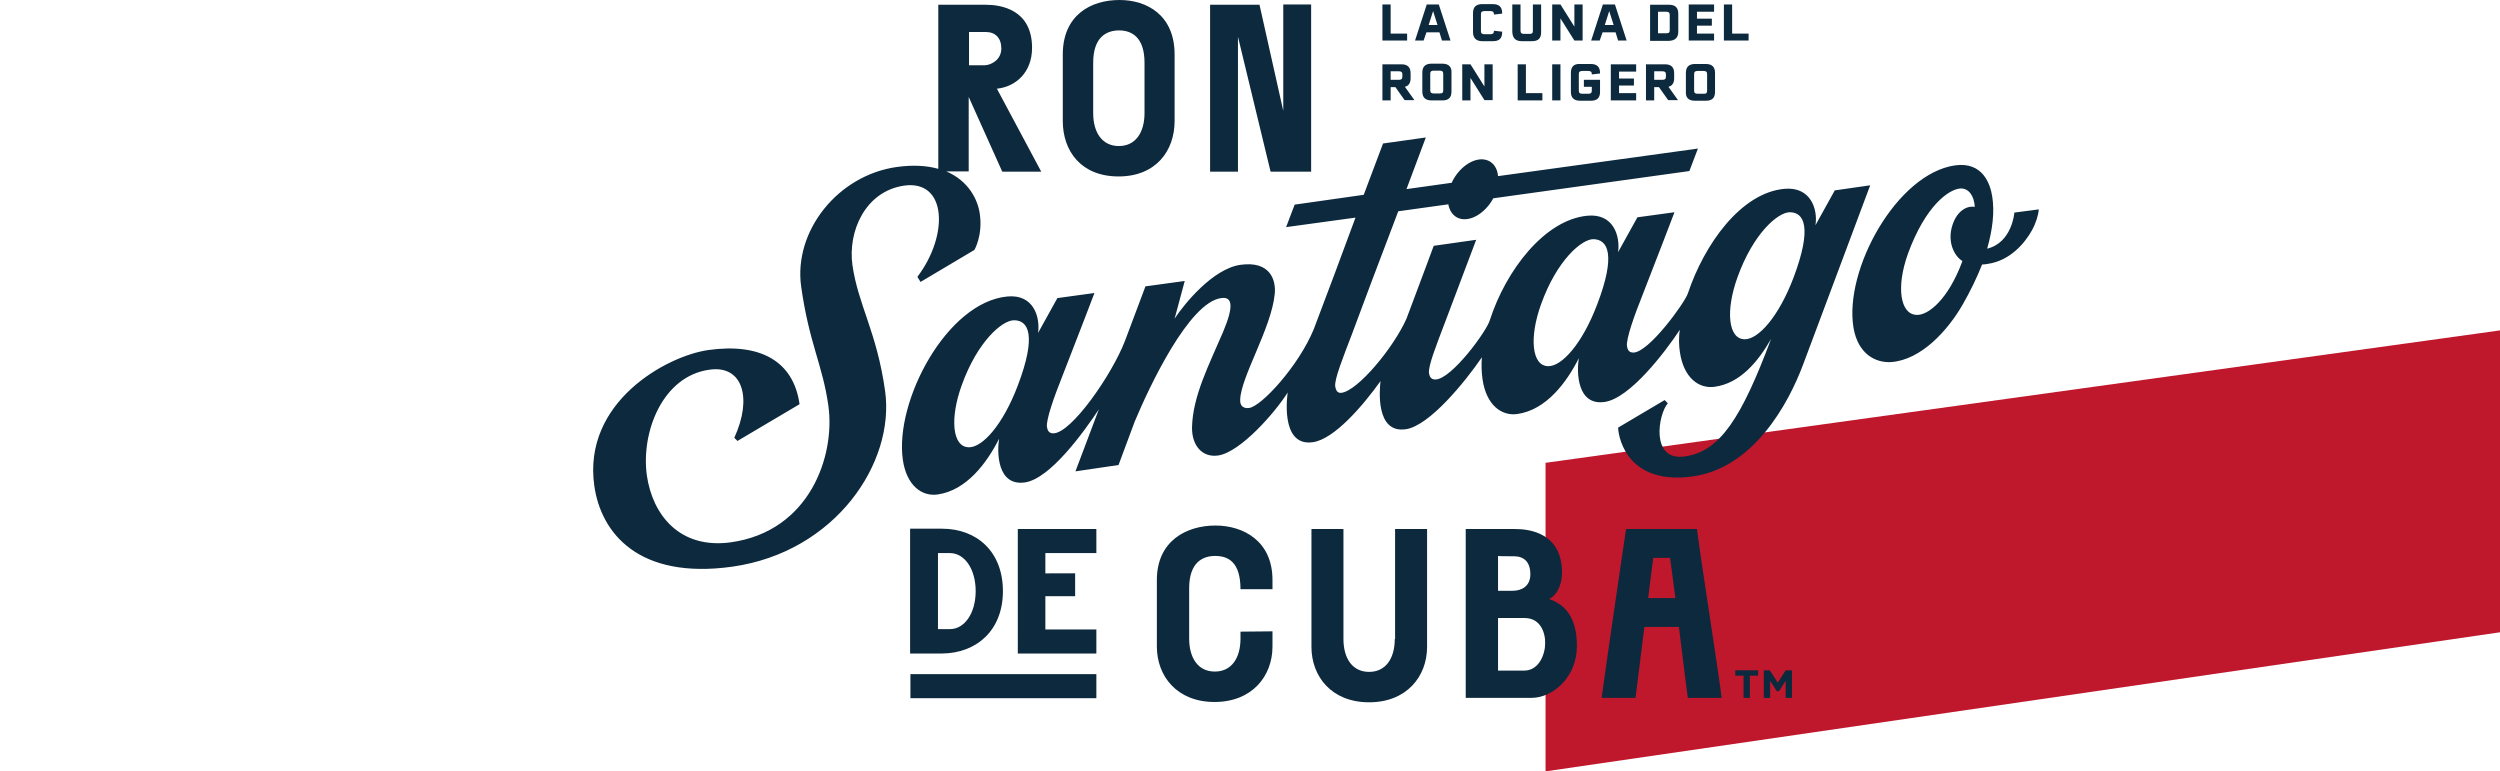
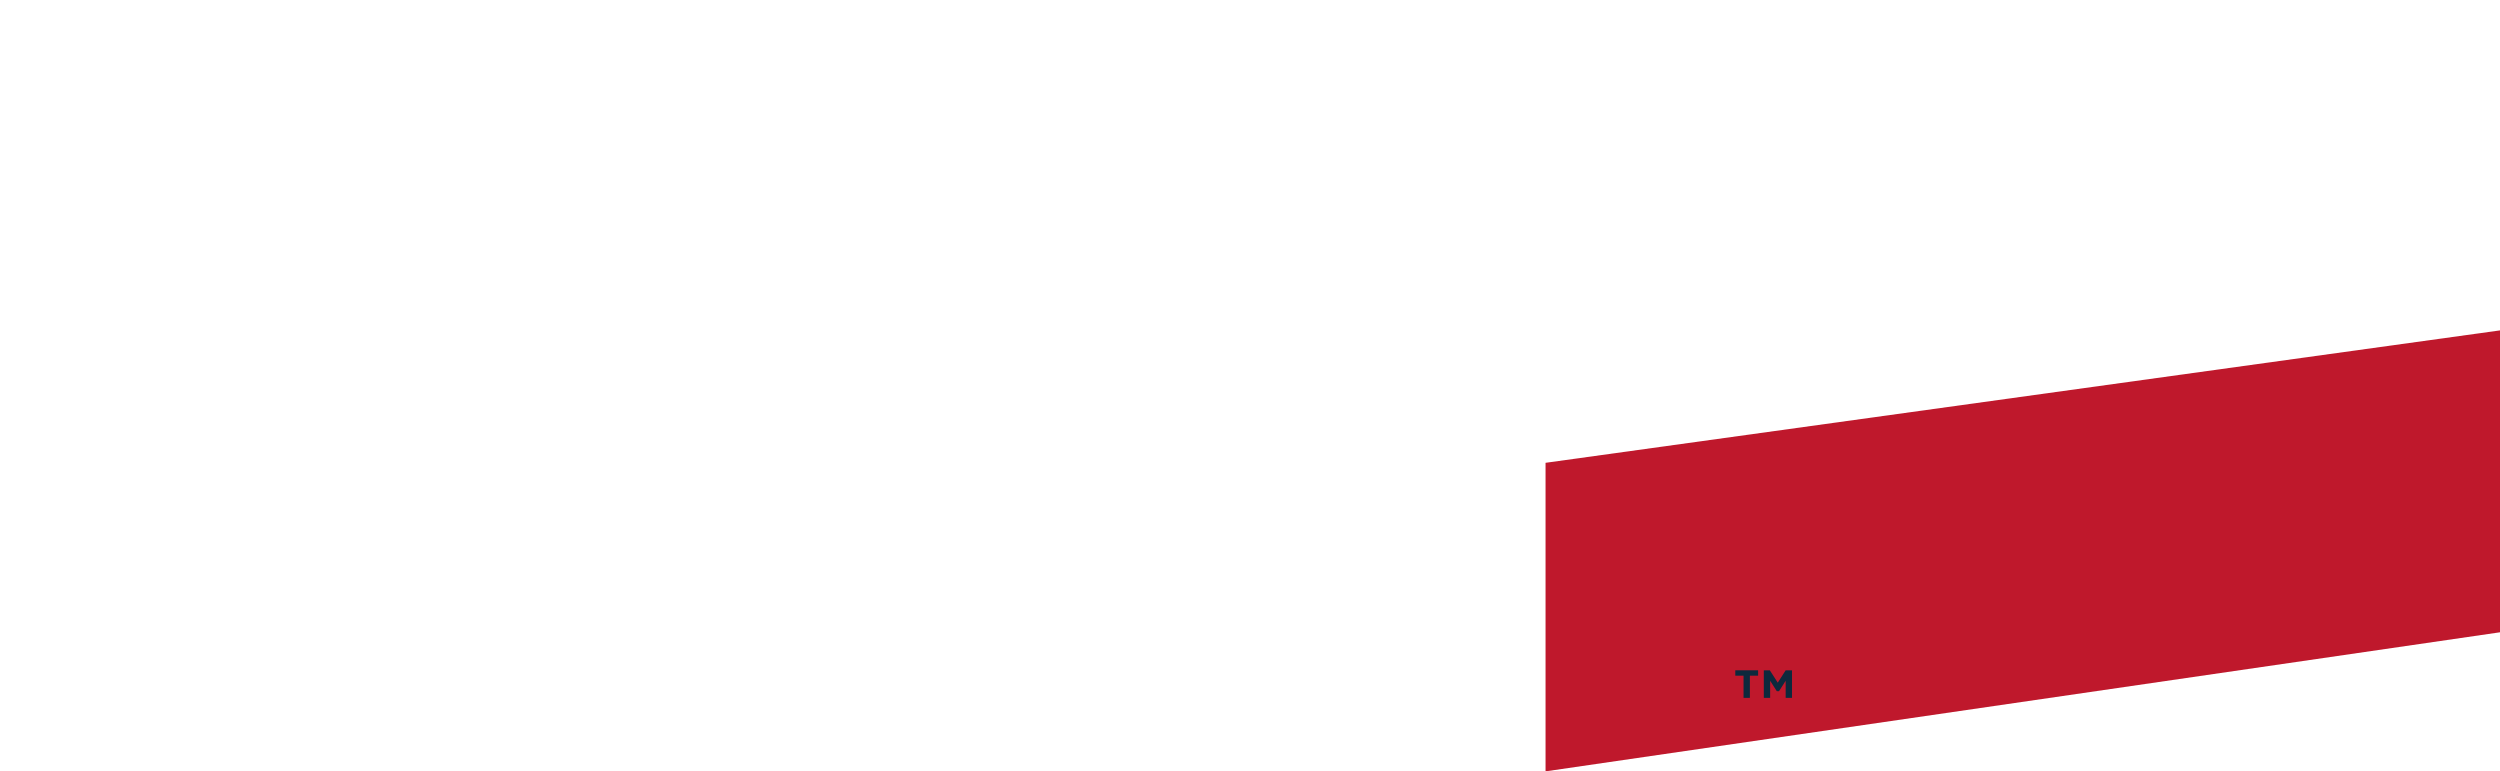
<svg xmlns="http://www.w3.org/2000/svg" version="1.1" x="0px" y="0px" viewBox="0 0 789.2 243.5" style="enable-background:new 0 0 789.2 243.5;" xml:space="preserve">
  <style type="text/css">
	.st0{fill:#BF182C;}
	.st1{fill:#0D293D;}
	.st2{display:none;}
	.st3{display:inline;fill:#C6C6C6;}
	.st4{display:inline;}
	.st5{fill:none;stroke:#C6C6C6;stroke-width:1;stroke-miterlimit:10;}
	.st6{fill:none;stroke:#C6C6C6;stroke-width:1;stroke-miterlimit:10;stroke-dasharray:3.011,2.007;}
	.st7{fill:none;stroke:#C6C6C6;stroke-width:1;stroke-miterlimit:10;stroke-dasharray:2.985,1.99;}
	.st8{fill:none;stroke:#C6C6C6;stroke-width:1;stroke-miterlimit:10;}
	.st9{fill:none;stroke:#C6C6C6;stroke-width:1;stroke-miterlimit:10;stroke-dasharray:2.995,1.997;}
	.st10{fill:none;stroke:#C6C6C6;stroke-width:1;stroke-miterlimit:10;stroke-dasharray:3.005,2.003;}
</style>
  <g id="Logo">
    <polygon class="st0" points="789.2,199.6 487.9,243.5 487.9,146.1 789.2,104.3  " />
-     <path class="st1" d="M495.9,23v6c0,1.9,1,2.8,2.9,2.8h3.4c2,0,2.9-0.9,2.9-2.8v-3.8H500v2.2h2.5v1.2c0,0.7-0.3,1-1.1,1h-1.9   c-0.8,0-1.1-0.3-1.1-1v-5.2c0-0.7,0.3-1,1.1-1h1.9c0.8,0,1.1,0.3,1.1,1v0.1l2.6-0.3c0,0,0-0.1,0-0.2c0-1.9-1-2.8-2.9-2.8h-3.4   C496.8,20.1,495.9,21.1,495.9,23z M492.6,5.8l4.4,7h2.6V1.4h-2.6v7l-4.4-7h-2.6v11.4h2.6V5.8z M480.4,13h3.2c2,0,2.9-0.9,2.9-2.8   V1.4h-2.6v8.3c0,0.8-0.3,1-1.1,1h-1.7c-0.8,0-1.1-0.3-1.1-1V1.4h-2.6v8.7C477.5,12,478.4,13,480.4,13z M492.6,20.3h-2.6v11.4h2.6   V20.3z M479.1,20.3v11.4h7.8v-2.3h-5.2v-9.1H479.1z M541.1,10.6h-5.4V8.1h4.7V5.9h-4.7V3.7h5.4V1.4h-8v11.4h8V10.6z M552,10.6h-5.2   V1.4h-2.6v11.4h7.8V10.6z M535.1,31.8h3.4c2,0,2.9-0.9,2.9-2.8v-6c0-1.9-1-2.8-2.9-2.8h-3.4c-1.9,0-2.9,0.9-2.9,2.8v6   C532.1,30.9,533.1,31.8,535.1,31.8z M534.8,23.4c0-0.7,0.3-1,1.1-1h1.9c0.8,0,1.1,0.3,1.1,1v5.2c0,0.8-0.3,1-1.1,1h-1.9   c-0.8,0-1.1-0.3-1.1-1V23.4z M529.8,10V4.3c0-1.9-1-2.8-2.9-2.8h-6v11.4h6C528.8,12.8,529.8,11.9,529.8,10z M523.4,10.6V3.7h2.6   c0.8,0,1.1,0.3,1.1,1v4.8c0,0.8-0.3,1-1.1,1H523.4z M516.5,22.5v-2.2h-8v11.4h8v-2.3h-5.4V27h4.7v-2.2h-4.7v-2.2H516.5z    M505.9,10.2h4.1l0.8,2.6h2.7l-3.7-11.4h-3.8l-3.7,11.4h2.7L505.9,10.2z M508,3.5l1.4,4.4h-2.8L508,3.5z M522.2,27.5h1.5l2.9,4.1   h3.1l-3-4.2c1.2-0.3,1.8-1.2,1.8-2.7v-1.6c0-1.9-1-2.8-2.9-2.8h-6v11.4h2.6V27.5z M522.2,22.5h2.6c0.8,0,1.1,0.3,1.1,1v0.7   c0,0.7-0.3,1-1.1,1h-2.6V22.5z M467.9,13h3.4c2,0,2.9-0.9,2.9-2.8c0-0.1,0-0.2,0-0.2l-2.6-0.3v0.1c0,0.7-0.3,1-1.1,1h-1.9   c-0.8,0-1.1-0.3-1.1-1V4.5c0-0.7,0.3-1,1.1-1h1.9c0.8,0,1.1,0.3,1.1,1v0.1l2.6-0.3c0,0,0-0.1,0-0.2c0-1.9-1-2.8-2.9-2.8h-3.4   c-1.9,0-2.9,0.9-2.9,2.8v6C465,12,466,13,467.9,13z M440.3,201.7c0,6.1-2.8,10.4-8.1,10.4c-5.3,0-8.1-4.3-8.1-10.4V167   c-0.3,0-9.9,0-10.1,0v37.2c0,9.3,6.3,17.5,18.2,17.5c11.9,0,18.3-8.2,18.3-17.5V167h-10.1V201.7z M489,189.1c2.3-1,4.1-4.3,4.1-8.3   c0-12.4-10-13.8-14.8-13.8c-2.9,0-15.6,0-15.6,0v53.3h20.8c6.5,0,14.3-6.3,14.3-16.4C497.8,195.7,494.7,191,489,189.1z    M477.9,175.6c3.2,0,5.2,1.8,5.2,5.7c0,3.8-2.8,5.2-5.6,5.2c-1.2,0-4.6,0-4.6,0l0-11C472.9,175.6,476,175.6,477.9,175.6z    M481.1,211.7c-1.2,0-8.2,0-8.2,0l0-16.6c0,0,6.6,0,8.4,0c4.7,0,6.5,4.1,6.5,8C487.7,206.9,485.7,211.7,481.1,211.7z M383.7,165.9   c-9.1,0-18.5,4.8-18.5,17.2v21c0,9.3,6.3,17.5,18.2,17.5c11.9,0,18.3-8.2,18.3-17.5v-4.8l-10.1,0.1v2.2c0,6.1-2.8,10.4-8.1,10.4   c-5.3,0-8.1-4.3-8.1-10.4v-15.9c0-8.1,4.2-10.2,8.2-10.2c4.1,0,8,1.9,8,10.5l10.1,0c0,0,0-1.8,0-2.9   C401.7,170.7,392.4,165.9,383.7,165.9z M316.6,186.6c0-12.5-8.3-19.7-19.2-19.7h-10.1v39.4h10.1C308.3,206.2,316.6,199,316.6,186.6   z M299.9,198.6h-3.8v-24h3.8c4.5,0,8.1,4.9,8.1,12C308,193.7,304.4,198.6,299.9,198.6z M321.3,206.3h24.8v-7.6H330v-10.5h9.4v-7.2   H330v-6.4h16.1v-7.6h-24.8V206.3z M635.9,67.1c0,0-0.7,9.5-8.6,11.4c1.7-5.9,2.4-11.6,1.6-16.5c-0.6-3.8-2.9-11-11.7-9.8   c-18.4,2.6-35.1,32.9-32.1,51.2c1.4,8.3,6.9,11.2,11.9,10.9c9.5-0.7,17.9-10,22.6-18.2c2.3-4,4.5-8.5,6.1-12.6   c0.6,0,1.2-0.1,1.8-0.2c7-1,11.7-6.5,14-10.7c1.2-2.2,2-4.8,2.1-6.5L635.9,67.1z M616.4,70.9c-1.9,5.6,0.7,10.1,3.1,11.5   c-4.4,12-10.8,17.3-14.6,17c-5-0.3-6.4-8.7-2.6-19.3c5.5-15.1,12.9-20.4,16.6-20.6c2.5-0.1,4.3,2.2,4.5,5.8   C621.4,64.9,618,66.1,616.4,70.9z M513.3,167c0,0-6.5,44.2-7.7,53.3h10.7c0.4-3,1.5-11.9,2.8-22.4h10.9c1.3,10.6,2.4,19.5,2.8,22.4   h10.7c-1.2-9.6-6.8-44.9-7.8-53.3L513.3,167z M520.3,188.8c0.5-4.3,1.2-9.5,1.6-12.7h5.3c0.4,3.2,1.1,8.4,1.7,12.7H520.3z    M579.2,60.1l-6.1,11c0.8-4.9-1.4-12.2-9.7-11.5c-13.8,1.2-25.4,17.5-30.6,33.1c-1,2.9-12.3,18.6-17.2,18.6c-1.3,0-1.8-0.8-2-2   c-0.3-2.3,2.2-9.4,5-16.4c4.7-12,10-25.9,10-25.9c-2.3,0.3-11.7,1.6-11.7,1.6l-6.1,11c0.7-5-1.4-12.3-9.7-11.5   c-13.5,1.3-25.7,17.2-30.8,33c-0.9,3.3-12.1,18.7-17.2,18.7c-1.3,0-1.8-0.8-2-2c-0.3-2.3,2.4-9,5.2-16.4   c4.6-12.1,9.7-25.7,9.7-25.7c-2.3,0.3-13.4,1.9-13.4,1.9s-4,10.8-8.6,23c-4.1,9.2-15.3,22.7-20.5,23.4c-1.3,0.2-1.8-0.8-2-2   c-0.3-2.3,2.5-9.2,5.2-16.3c2.4-6.5,9-24.1,14.7-39l15.8-2.2c0.4,2.1,1.5,3.7,3.3,4.4c3.5,1.3,8.3-1.5,10.9-6.3l61.9-8.6l2.7-7.1   l-63.1,8.7c-0.2-2.4-1.4-4.3-3.4-5c-3.6-1.3-8.6,1.7-11.1,6.8c0,0.1-0.1,0.2-0.1,0.3l-14.3,2l6.1-16.3c-2.3,0.3-13.5,1.9-13.5,1.9   l-6.1,16.2l-21.8,3.1l-2.7,7.1l21.9-3c-4.1,11.2-9.1,24.5-13.2,35.3c-4.8,11.6-16.5,24.3-20.4,24.8c-1.6,0.2-2.9-0.5-2.8-2.6   c0.2-7.2,9.8-22.5,10.9-33.3c0.5-4.6-1.5-10.6-10.8-9.3c-8.7,1.2-17.8,12.4-20.8,17l3.2-11.9l-12.4,1.7l-6.5,17.3   c-4.1,10.6-16.9,29.1-22.6,29.1c-1.3,0-1.8-0.8-2-2c-0.3-2.3,2.2-9.4,5-16.4c4.7-12,10-25.9,10-25.9c-2.3,0.3-11.7,1.6-11.7,1.6   l-6.1,11c0.7-5-1.4-12.3-9.7-11.5c-19.1,1.8-35.6,33-33,51.5c1.2,8.3,6.1,11.7,11,11c9.1-1.3,15.5-9.9,19.4-17.6   c-0.7,4.3-0.6,15,8.1,13.8c8-1.1,18.7-16,23.4-23.1l-7.4,19.6l13.6-2l5.1-13.7c4.6-11,17.1-37.6,27.3-39c3.5-0.5,4.1,2.4,0.6,10.7   c-4.3,10.1-9.6,20.2-9.8,30.1c-0.1,5.7,3.2,9.6,8.2,8.9c7.1-1,18.2-13.8,22-19.9c0,0,0,0,0,0c0,0-2.7,17.2,7.9,15.7   c6.8-0.9,16-11.7,21.4-19.3c-0.3,2.8-1.6,16.6,8,15.2c7.5-1.1,18.8-15.1,24-22.7c-0.2,2.4-0.1,4.7,0.2,6.9c1.2,8.3,6.1,11.7,11,11   c9.1-1.3,15.5-9.9,19.4-17.6c-0.7,4.3-0.6,15,8.1,13.8c8-1.1,19.1-15.7,23.8-22.8c-0.4,2.2-0.3,5.2,0,7c1.2,8.3,6.1,11.7,11,11   c8-1.1,13.6-7.8,17.8-15.1c-9.3,24.8-16.1,35.6-27.3,37.1c-10.8,1.5-8.4-13.2-5.3-16.8l-1-1l-14.7,8.7c0.2,4.1,3.6,18.2,23.6,15.4   c19.2-2.7,30.2-23,34.8-35.3c5.1-13.5,21.3-57,21.2-56.6C588.3,58.8,579.2,60.1,579.2,60.1z M321.3,121.7   c-4.7,12.4-11.1,19.5-15.4,19.5c-5.3,0-6.1-9.1-2.3-19.6c5-13.9,12.8-20.5,16.5-20.5C324.7,101.1,327.3,105.9,321.3,121.7z    M504.2,96.1c-4.7,12.4-11.1,19.5-15.4,19.5c-5.3,0-6.1-9.1-2.3-19.6c5-13.9,12.8-20.5,16.5-20.5C507.6,75.6,510.2,80.4,504.2,96.1   z M566.2,87.6c-4.7,12.4-11.1,19.5-15.4,19.5c-5.3,0-6.1-9.1-2.3-19.6c5-13.9,12.8-20.5,16.5-20.5C569.6,67,572.1,71.9,566.2,87.6z    M353.1,55.7c11.9,0,17.7-8.2,17.7-17.5v-21c0-12.4-8.7-17.2-17.4-17.2c-9.1,0-17.9,4.8-17.9,17.2v21   C335.5,47.6,341.2,55.7,353.1,55.7z M345.1,19.8c0-8.1,4.2-10.2,8.2-10.2c3.9,0,8,2.1,8,10.2v15.9c0,6.1-2.8,10.4-8.1,10.4   c-5.3,0-8.1-4.3-8.1-10.4V19.8z M444.2,10.6H439V1.4h-2.6v11.4h7.8V10.6z M455.3,20.1h-3.4c-1.9,0-2.9,0.9-2.9,2.8v6   c0,1.9,1,2.8,2.9,2.8h3.4c2,0,2.9-0.9,2.9-2.8v-6C458.3,21.1,457.3,20.1,455.3,20.1z M455.6,28.5c0,0.8-0.3,1-1.1,1h-1.9   c-0.8,0-1.1-0.3-1.1-1v-5.2c0-0.7,0.3-1,1.1-1h1.9c0.8,0,1.1,0.3,1.1,1V28.5z M450.3,10.2h4.1l0.8,2.6h2.7l-3.7-11.4h-3.8   l-3.7,11.4h2.7L450.3,10.2z M452.4,3.5l1.4,4.4H451L452.4,3.5z M439,27.5h1.5l2.9,4.1h3.1l-3-4.2c1.2-0.3,1.8-1.2,1.8-2.7v-1.6   c0-1.9-1-2.8-2.9-2.8h-6v11.4h2.6V27.5z M439,22.5h2.6c0.8,0,1.1,0.3,1.1,1v0.7c0,0.7-0.3,1-1.1,1H439V22.5z M464.2,24.6l4.4,7h2.6   V20.3h-2.6v7l-4.4-7h-2.6v11.4h2.6V24.6z M390.8,11.6l10.3,42.6h12.8V1.4h-8.8V35l-7.5-33.5H382v52.7h8.8V11.6z M269.1,83.7   c-1.5-10.6,4-23.3,16.3-25.1c13.5-1.9,14.2,15.6,4.2,28.8l1,1.6l17-10.1c0,0,2.7-4.6,1.7-11.4c-0.6-4.4-3.5-10.4-10.6-13.4h7.1   V30.6l10.6,23.6h12.3l-14-26.2c5.9-0.6,11.1-5.1,11.1-12.9c0-12.2-10-13.6-14.6-13.6c-2.7,0-15,0-15,0v51.8c-3.5-1-7.8-1.3-13-0.6   c-18.8,2.6-32.7,20.3-30.3,37.7c2.5,17.9,6.8,24.8,8.6,37.7c2.2,15.7-5.8,39.6-30.8,43.1c-16.1,2.2-24.7-8.6-26.5-21.1   c-1.9-13.6,4.9-31.4,19.8-33.4c10.4-1.5,13.6,8.9,7.8,21.5l1,1l19.6-11.6c-1.9-13.6-12.4-19.4-28.8-17.1   c-13.3,1.9-39.7,16.5-36,42.8c2.1,15,14,29.7,43.5,25.6c32.7-4.6,51.5-32.9,48.3-55.5C276.8,104.8,270.9,96.3,269.1,83.7z    M311.2,10.1c3,0,4.9,1.9,4.9,5.2c0,3.7-3.4,5.3-5.3,5.3c-1.2,0-4.9,0-4.9,0l0-10.5C305.9,10.1,309.5,10.1,311.2,10.1z    M287.4,220.4h58.7v-7.6h-58.7V220.4z" />
    <g>
      <polygon class="st1" points="555,213.3 552.4,213.3 552.4,220.3 550.4,220.3 550.4,213.3 547.8,213.3 547.8,211.6 555,211.6   " />
      <polygon class="st1" points="565.7,211.6 565.7,220.3 563.7,220.3 563.7,214.9 561.6,218.2 560.9,218.2 558.8,214.9 558.8,220.3     556.8,220.3 556.8,211.6 558.7,211.6 561.2,215.5 563.7,211.6   " />
    </g>
  </g>
  <g id="Guides" class="st2">
    <path class="st3" d="M404.2,220.3c0,0-6.5,44.2-7.7,53.3h10.7c0.4-3,1.5-11.9,2.8-22.4h10.9c1.3,10.6,2.4,19.5,2.8,22.4h10.7   c-1.2-9.6-6.8-44.9-7.8-53.3L404.2,220.3z M411.2,242.1c0.5-4.3,1.2-9.5,1.6-12.7h5.3c0.4,3.2,1.1,8.4,1.7,12.7H411.2z" />
    <path class="st3" d="M404.2-51.9c0,0-6.5,44.2-7.7,53.3h10.7c0.4-3,1.5-11.9,2.8-22.4h10.9c1.3,10.6,2.4,19.5,2.8,22.4h10.7   c-1.2-9.6-6.8-44.9-7.8-53.3L404.2-51.9z M411.2-30.1c0.5-4.3,1.2-9.5,1.6-12.7h5.3c0.4,3.2,1.1,8.4,1.7,12.7H411.2z" />
    <path class="st3" d="M789.2,122c0,0,44.2,6.5,53.3,7.7v-10.7c-3-0.4-11.9-1.5-22.4-2.8v-10.9c10.6-1.3,19.5-2.4,22.4-2.8V91.8   c-9.6,1.2-44.9,6.8-53.3,7.8L789.2,122z M811,115c-4.3-0.5-9.5-1.2-12.7-1.6v-5.3c3.2-0.4,8.4-1.1,12.7-1.7V115z" />
    <path class="st3" d="M187.3,99.4c0,0-44.2-6.5-53.3-7.7v10.7c3,0.4,11.9,1.5,22.4,2.8v10.9c-10.6,1.3-19.5,2.4-22.4,2.8v10.7   c9.6-1.2,44.9-6.8,53.3-7.8L187.3,99.4z M165.5,106.4c4.3,0.5,9.5,1.2,12.7,1.6v5.3c-3.2,0.4-8.4,1.1-12.7,1.7V106.4z" />
    <g class="st4">
      <g>
-         <polyline class="st5" points="789.5,218.8 789.5,220.3 788,220.3    " />
        <line class="st6" x1="786" y1="220.3" x2="189.8" y2="220.3" />
        <polyline class="st5" points="188.8,220.3 187.3,220.3 187.3,218.8    " />
        <line class="st7" x1="187.3" y1="216.8" x2="187.3" y2="3.9" />
        <polyline class="st5" points="187.3,2.9 187.3,1.4 188.8,1.4    " />
        <line class="st6" x1="190.8" y1="1.4" x2="787" y2="1.4" />
-         <polyline class="st5" points="788,1.4 789.5,1.4 789.5,2.9    " />
        <line class="st7" x1="789.5" y1="4.9" x2="789.5" y2="217.8" />
      </g>
    </g>
    <g class="st4">
      <g>
        <polyline class="st8" points="842.8,272.1 842.8,273.6 841.3,273.6    " />
        <line class="st9" x1="839.3" y1="273.6" x2="136.5" y2="273.6" />
        <polyline class="st8" points="135.5,273.6 134,273.6 134,272.1    " />
-         <line class="st10" x1="134" y1="270.1" x2="134" y2="-49.4" />
-         <polyline class="st8" points="134,-50.4 134,-51.9 135.5,-51.9    " />
        <line class="st9" x1="137.5" y1="-51.9" x2="840.3" y2="-51.9" />
        <polyline class="st8" points="841.3,-51.9 842.8,-51.9 842.8,-50.4    " />
        <line class="st10" x1="842.8" y1="-48.4" x2="842.8" y2="271.1" />
      </g>
    </g>
  </g>
</svg>